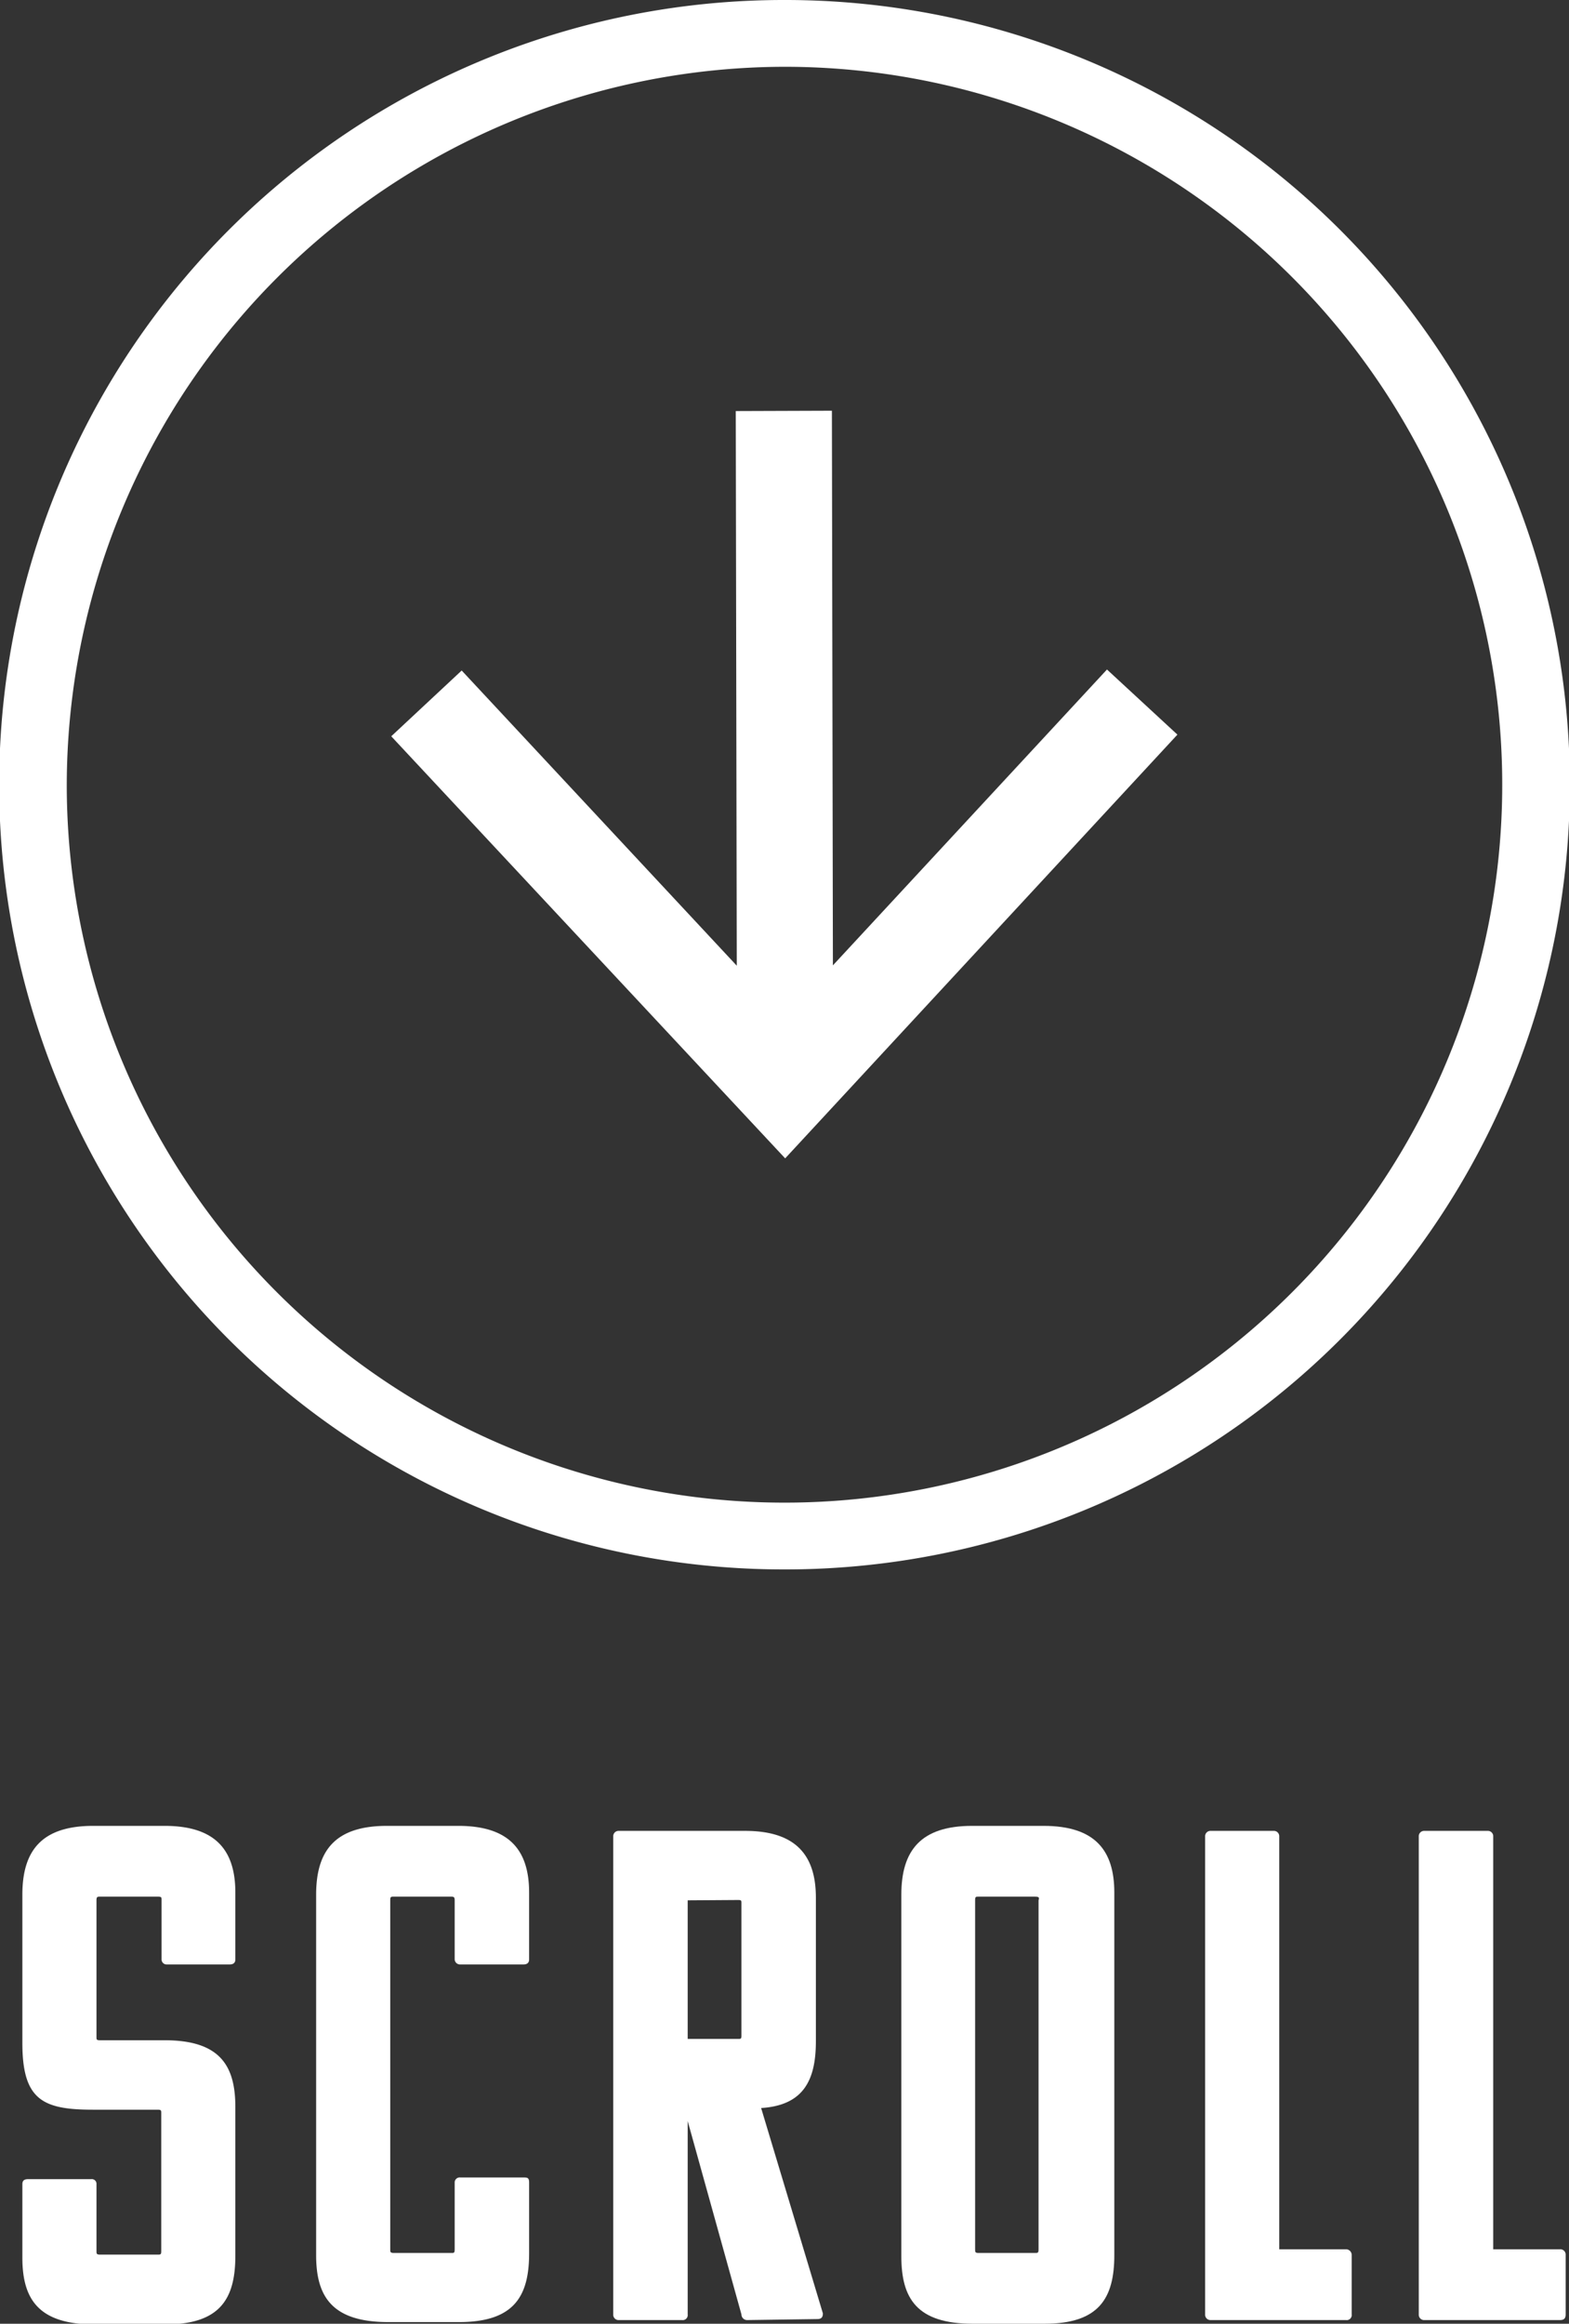
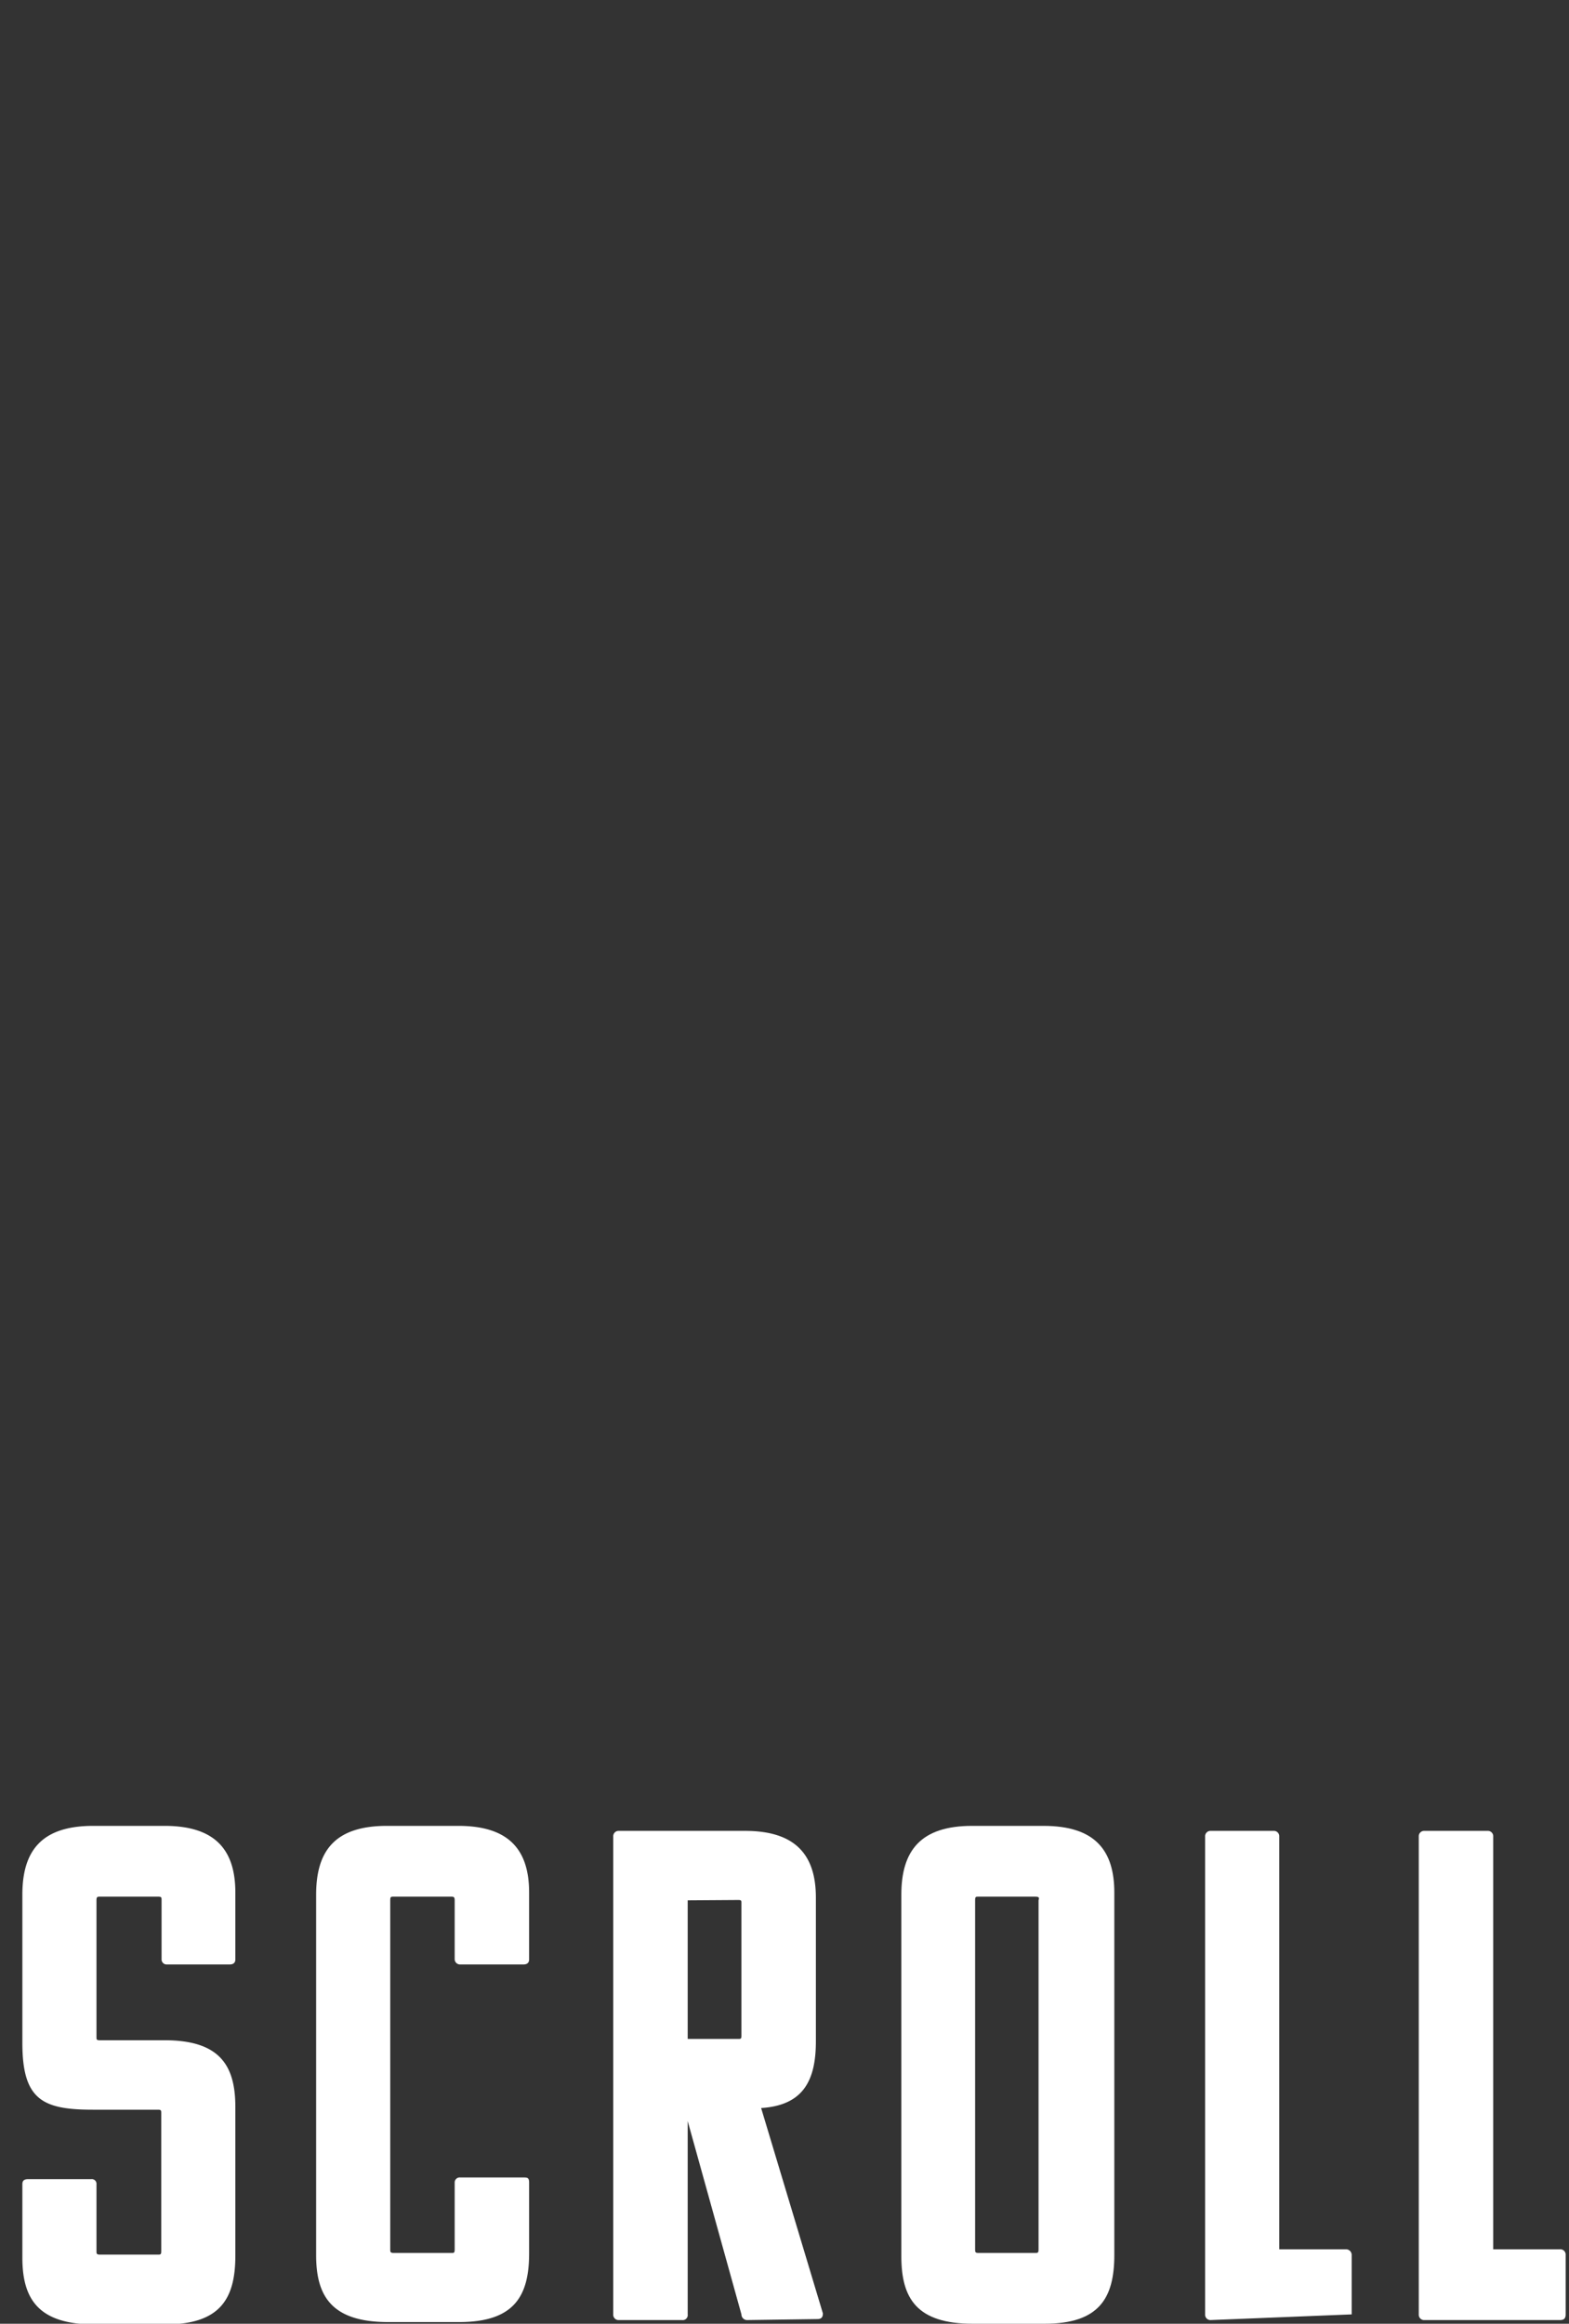
<svg xmlns="http://www.w3.org/2000/svg" viewBox="0 0 47 69.59">
  <rect x="0" y="0" width="47" height="69.59" fill="#333333" stroke="none" />
  <defs>
    <style>.cls-1{fill:#fff;}</style>
  </defs>
  <g id="レイヤー_2" data-name="レイヤー 2">
    <g id="レイヤー_1-2" data-name="レイヤー 1">
      <path class="cls-1" d="M.67,56.74c0-1.31.57-2.06,2.12-2.06H4.93c1.55,0,2.12.75,2.12,2v2c0,.1-.06.15-.17.15H5a.15.15,0,0,1-.16-.15V56.91c0-.09,0-.11-.11-.11H3c-.08,0-.11,0-.11.11V61c0,.08,0,.1.11.1H4.93c1.66,0,2.12.76,2.12,2v4.45c0,1.3-.46,2.06-2.1,2.06H2.83c-1.68,0-2.16-.76-2.16-2V65.41c0-.11.06-.15.17-.15H2.73a.14.14,0,0,1,.16.15v2c0,.08,0,.11.11.11H4.72c.09,0,.11,0,.11-.11V63.29c0-.09,0-.11-.11-.11H2.79c-1.51,0-2.12-.29-2.12-2Z" />
      <path class="cls-1" d="M13.52,56.8H11.8c-.09,0-.11,0-.11.11V67.36c0,.08,0,.11.11.11h1.72c.08,0,.1,0,.1-.11v-2a.15.15,0,0,1,.17-.15h1.89c.11,0,.17,0,.17.15v2.12c0,1.3-.46,2.06-2.1,2.06H11.63c-1.68,0-2.16-.76-2.16-2V56.74c0-1.31.56-2.06,2.12-2.06h2.14c1.55,0,2.12.75,2.12,2v2c0,.1-.06.15-.17.15H13.79a.16.16,0,0,1-.17-.15V56.91C13.62,56.82,13.6,56.8,13.52,56.8Z" />
      <path class="cls-1" d="M22.38,69.48a.17.17,0,0,1-.17-.17L20.6,63.52v5.79a.15.15,0,0,1-.17.17H18.54a.16.16,0,0,1-.17-.17V55a.16.16,0,0,1,.17-.17h3.78c1.55,0,2.12.76,2.12,2v4.3c0,1.18-.38,1.92-1.64,2l1.85,6.15c0,.13-.06.17-.17.17ZM20.6,56.91v4.15h1.51c.08,0,.1,0,.1-.1V57c0-.08,0-.1-.1-.1Z" />
      <path class="cls-1" d="M27,67.57V56.74c0-1.31.57-2.06,2.12-2.06h2.14c1.56,0,2.12.75,2.12,2V67.53c0,1.3-.46,2.06-2.09,2.06H29.14C27.46,69.59,27,68.83,27,67.57ZM31,56.8H29.31c-.08,0-.1,0-.1.11V67.36c0,.08,0,.11.1.11H31c.09,0,.11,0,.11-.11V56.91C31.14,56.82,31.12,56.8,31,56.8Z" />
-       <path class="cls-1" d="M36.26,69.48a.16.16,0,0,1-.16-.17V55a.16.16,0,0,1,.16-.17h1.89a.16.16,0,0,1,.17.17V67.36h2a.17.17,0,0,1,.17.17v1.78a.15.15,0,0,1-.17.17Z" />
+       <path class="cls-1" d="M36.26,69.48a.16.16,0,0,1-.16-.17V55a.16.16,0,0,1,.16-.17h1.89a.16.16,0,0,1,.17.17V67.36h2a.17.17,0,0,1,.17.17v1.78Z" />
      <path class="cls-1" d="M42.67,69.48a.16.16,0,0,1-.17-.17V55a.16.16,0,0,1,.17-.17h1.89a.16.16,0,0,1,.17.17V67.36h2a.16.16,0,0,1,.17.17v1.78c0,.13-.06.17-.17.17Z" />
-       <path class="cls-1" d="M23.5,0V2A21.5,21.5,0,1,1,2,23.54,21.54,21.54,0,0,1,23.5,2V0m0,0h-.05a23.5,23.5,0,0,0,.05,47h.05A23.5,23.5,0,0,0,23.5,0Z" />
-       <polygon class="cls-1" points="35.27 22 33.16 20.05 24.95 28.91 24.92 12.3 22.04 12.31 22.07 28.92 13.83 20.08 11.72 22.05 23.52 34.69 35.27 22" />
    </g>
  </g>
</svg>